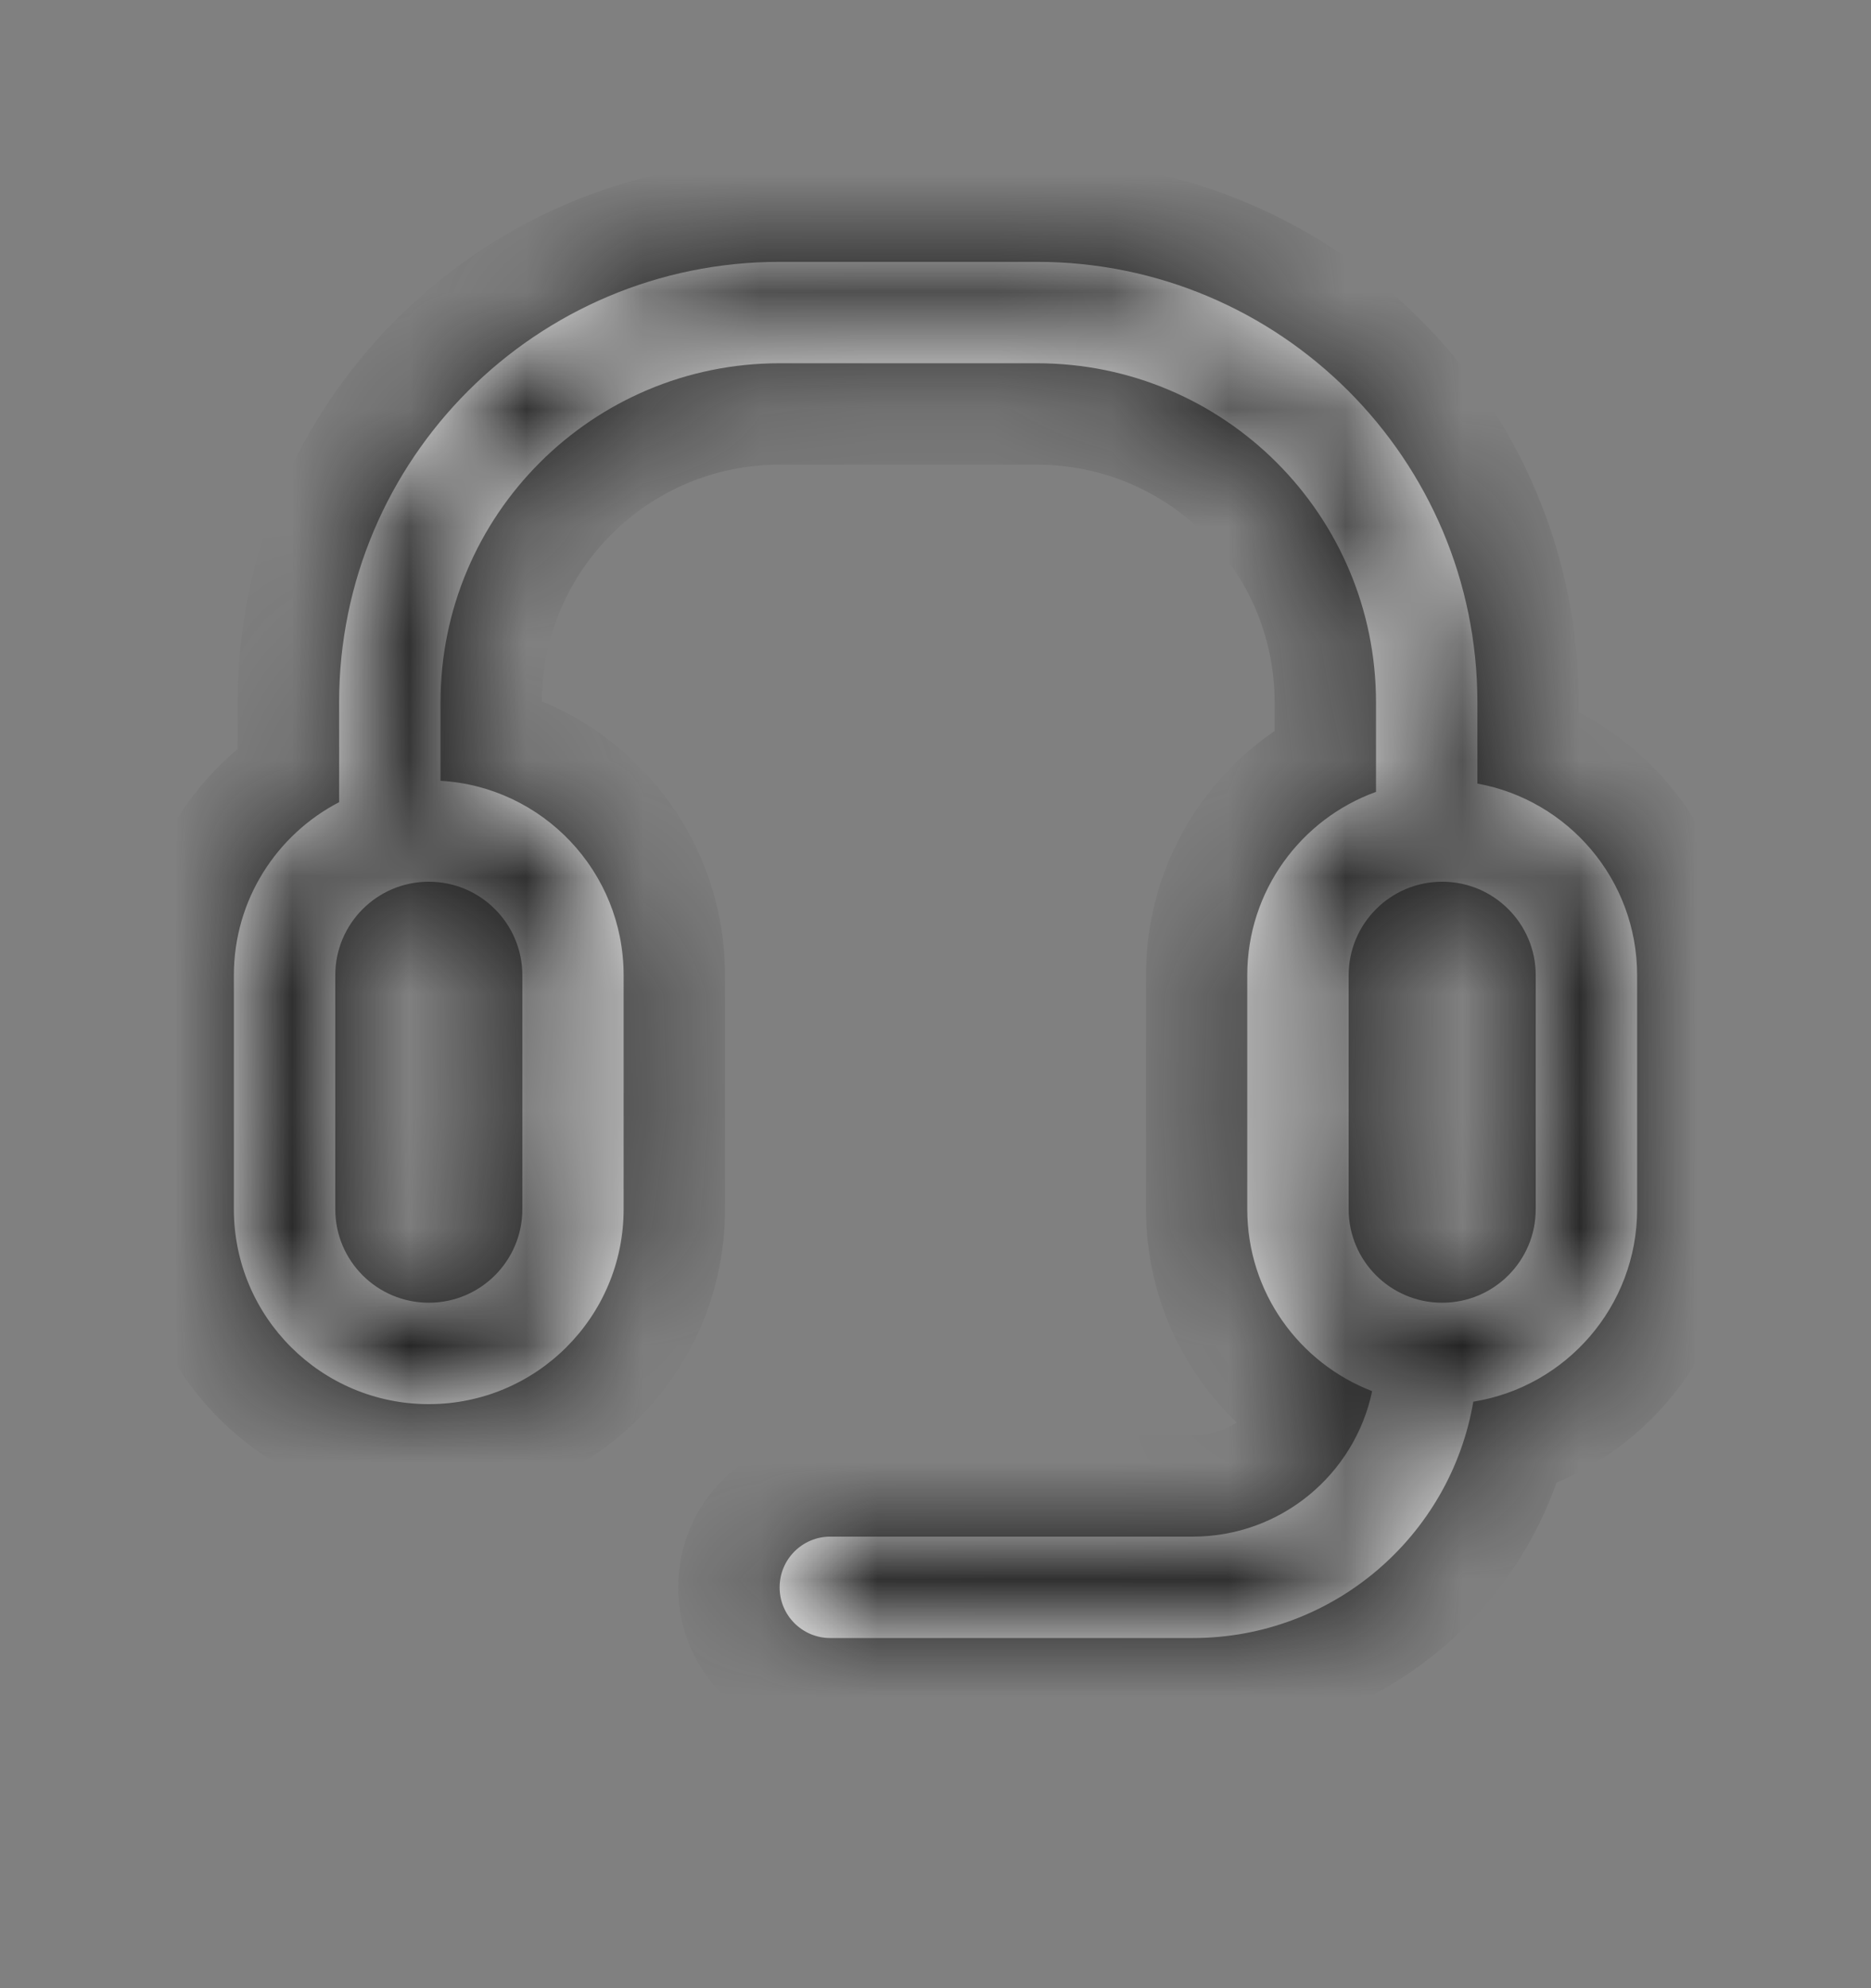
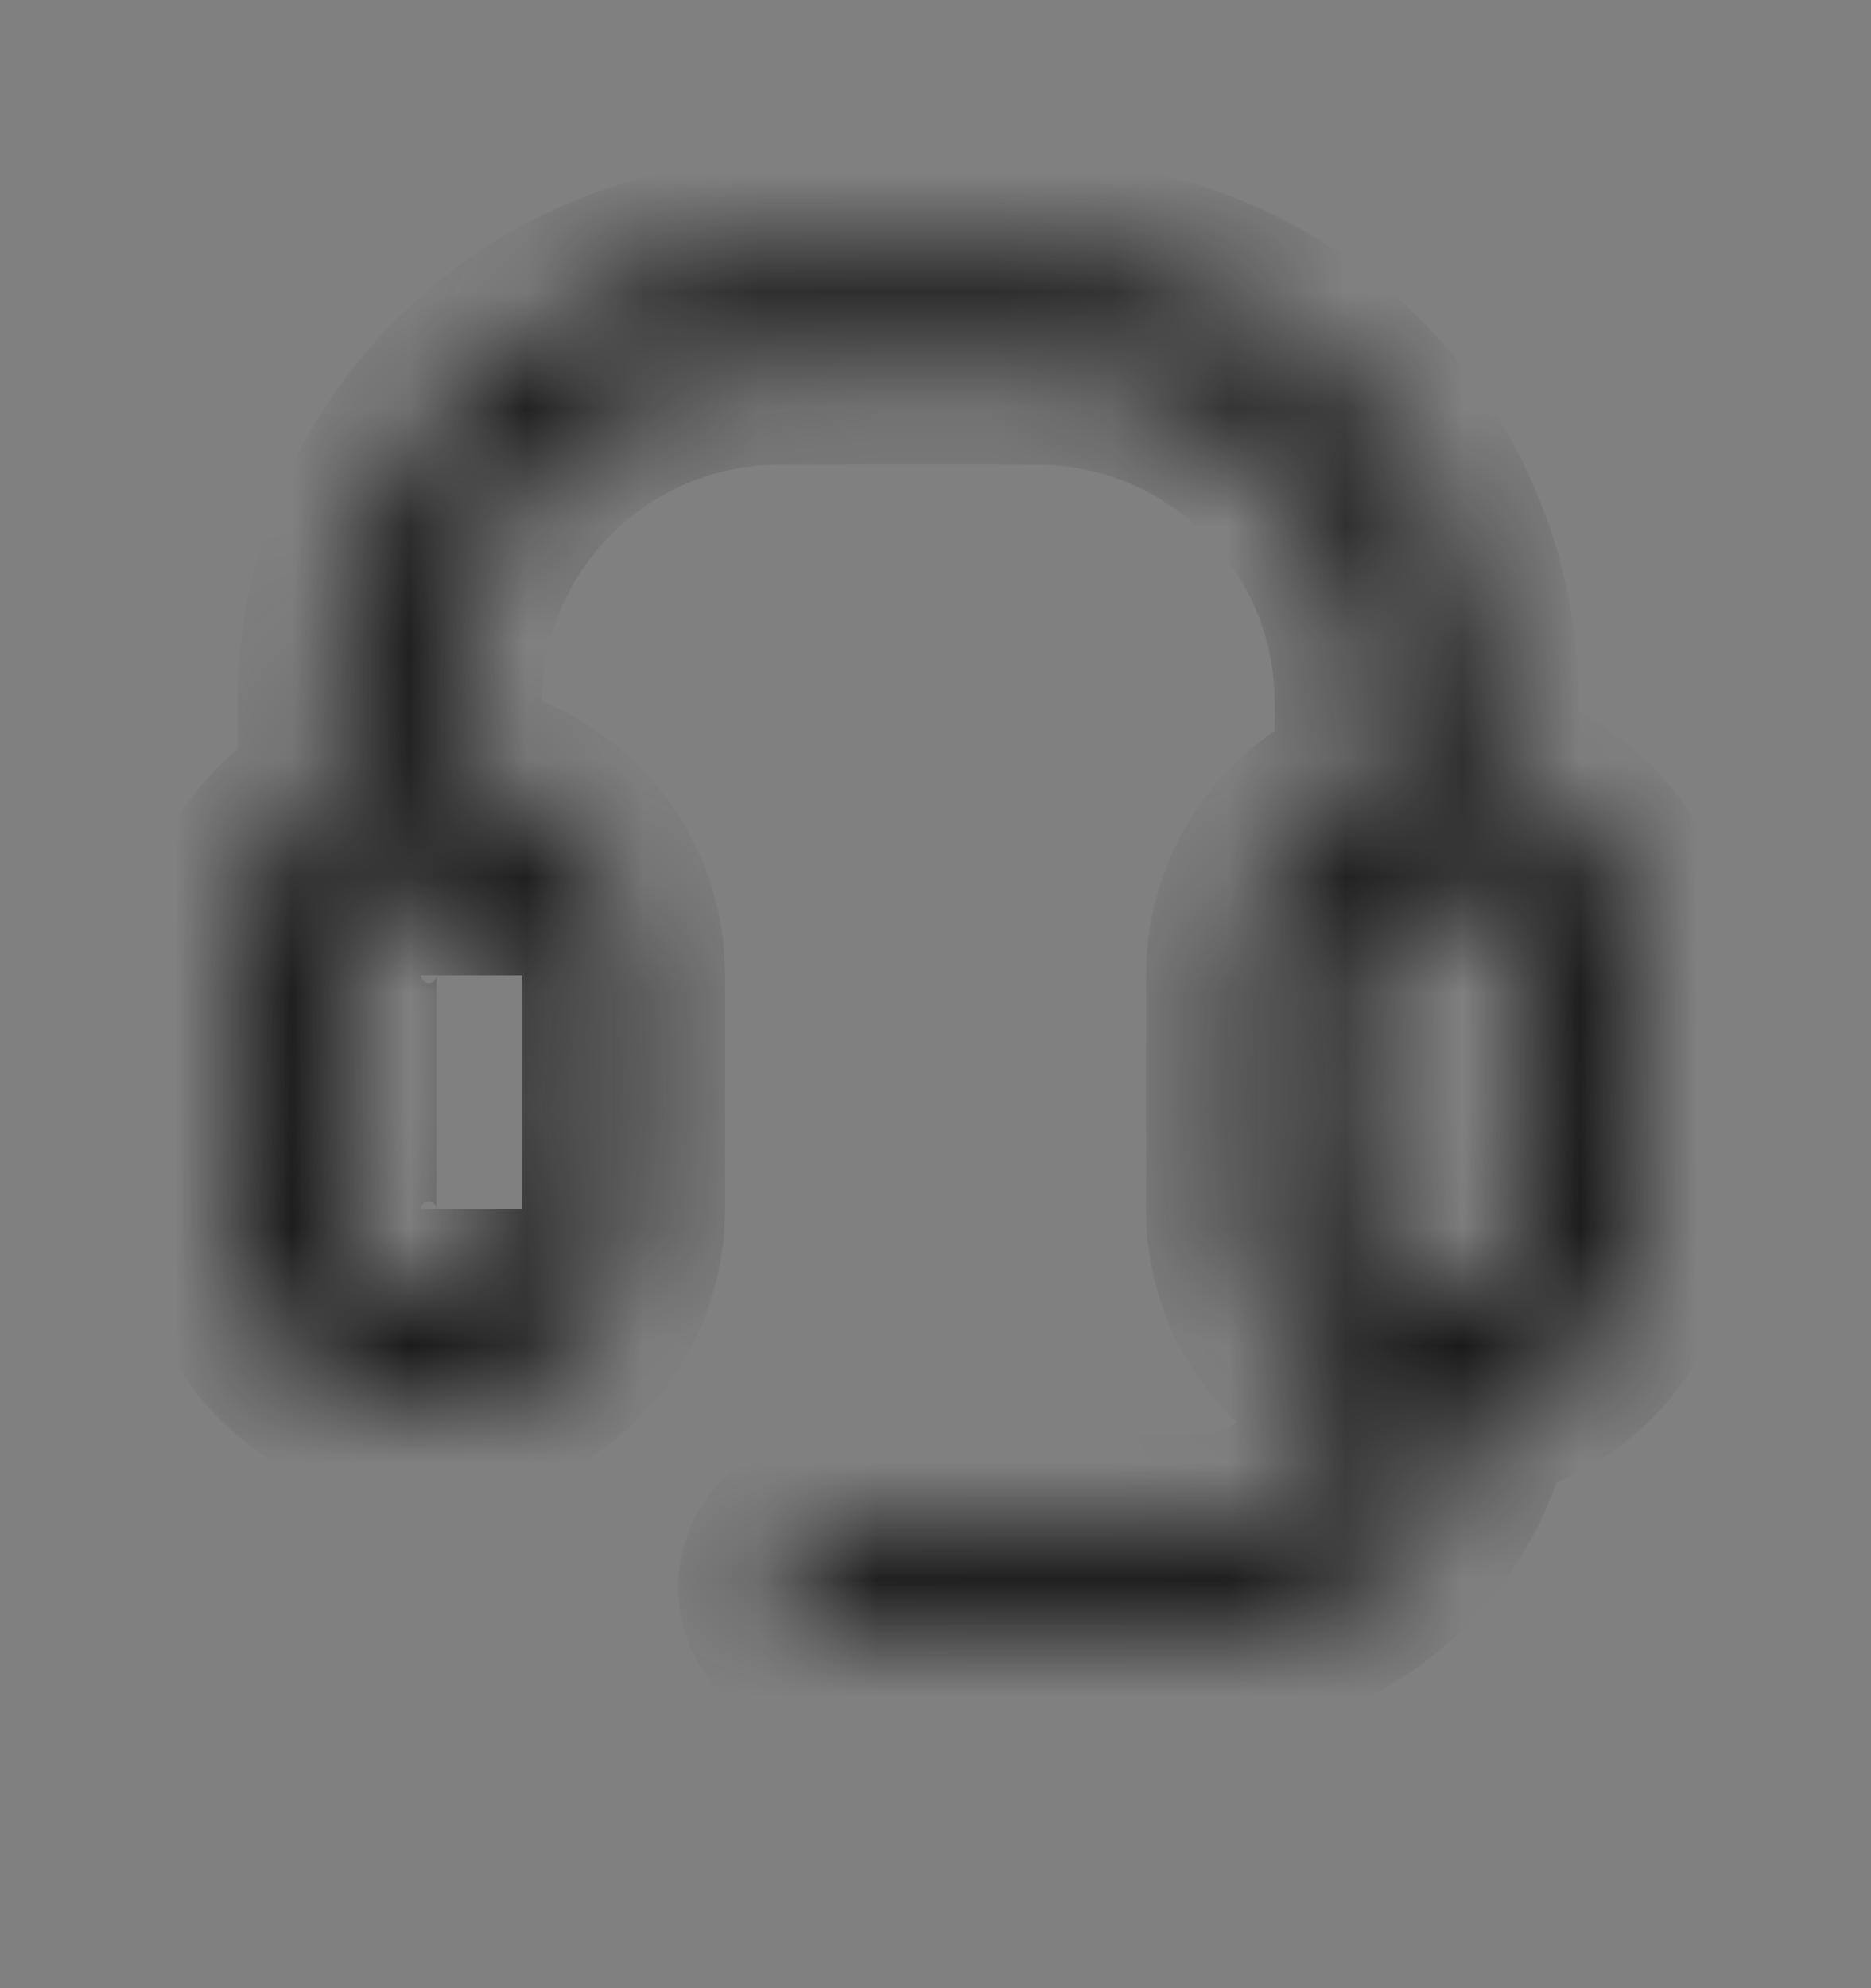
<svg xmlns="http://www.w3.org/2000/svg" width="16" height="17" viewBox="0 0 16 17" fill="none">
  <rect x="0" y="0" width="16" height="17" fill="#808080" stroke="none" />
  <mask id="path-1-inside-1_141_2252" fill="white">
    <path fill-rule="evenodd" clip-rule="evenodd" d="M2.9 6.006C2.9 3.926 4.586 2.239 6.667 2.239H8.867C10.947 2.239 12.634 3.926 12.634 6.006V6.7C13.411 6.841 14 7.522 14 8.339V10.339C14 11.169 13.393 11.858 12.599 11.985C12.403 13.133 11.404 14.006 10.2 14.006H7.1C6.861 14.006 6.667 13.812 6.667 13.573C6.667 13.333 6.861 13.139 7.1 13.139H10.2C10.955 13.139 11.585 12.606 11.734 11.895C11.109 11.654 10.666 11.049 10.666 10.339V8.339C10.666 7.618 11.125 7.003 11.767 6.771V6.006C11.767 4.404 10.469 3.106 8.867 3.106H6.667C5.065 3.106 3.767 4.404 3.767 6.006V6.676C4.641 6.727 5.333 7.452 5.333 8.339V10.339C5.333 11.26 4.587 12.006 3.667 12.006C2.746 12.006 2 11.26 2 10.339V8.339C2 7.695 2.365 7.137 2.9 6.859V6.006ZM4.467 10.339V8.339C4.467 7.898 4.109 7.539 3.667 7.539C3.225 7.539 2.867 7.898 2.867 8.339V10.339C2.867 10.781 3.225 11.139 3.667 11.139C4.109 11.139 4.467 10.781 4.467 10.339ZM13.133 8.339V10.339C13.133 10.781 12.775 11.139 12.333 11.139C11.891 11.139 11.533 10.781 11.533 10.339V8.339C11.533 7.898 11.891 7.539 12.333 7.539C12.775 7.539 13.133 7.898 13.133 8.339Z" />
  </mask>
-   <path fill-rule="evenodd" clip-rule="evenodd" d="M2.9 6.006C2.9 3.926 4.586 2.239 6.667 2.239H8.867C10.947 2.239 12.634 3.926 12.634 6.006V6.7C13.411 6.841 14 7.522 14 8.339V10.339C14 11.169 13.393 11.858 12.599 11.985C12.403 13.133 11.404 14.006 10.2 14.006H7.1C6.861 14.006 6.667 13.812 6.667 13.573C6.667 13.333 6.861 13.139 7.1 13.139H10.2C10.955 13.139 11.585 12.606 11.734 11.895C11.109 11.654 10.666 11.049 10.666 10.339V8.339C10.666 7.618 11.125 7.003 11.767 6.771V6.006C11.767 4.404 10.469 3.106 8.867 3.106H6.667C5.065 3.106 3.767 4.404 3.767 6.006V6.676C4.641 6.727 5.333 7.452 5.333 8.339V10.339C5.333 11.26 4.587 12.006 3.667 12.006C2.746 12.006 2 11.26 2 10.339V8.339C2 7.695 2.365 7.137 2.9 6.859V6.006ZM4.467 10.339V8.339C4.467 7.898 4.109 7.539 3.667 7.539C3.225 7.539 2.867 7.898 2.867 8.339V10.339C2.867 10.781 3.225 11.139 3.667 11.139C4.109 11.139 4.467 10.781 4.467 10.339ZM13.133 8.339V10.339C13.133 10.781 12.775 11.139 12.333 11.139C11.891 11.139 11.533 10.781 11.533 10.339V8.339C11.533 7.898 11.891 7.539 12.333 7.539C12.775 7.539 13.133 7.898 13.133 8.339Z" fill="white" />
-   <path d="M12.634 6.7H11.767V7.423L12.478 7.552L12.634 6.7ZM12.599 11.985L12.462 11.129L11.849 11.227L11.745 11.839L12.599 11.985ZM11.734 11.895L12.582 12.072L12.733 11.351L12.046 11.086L11.734 11.895ZM11.767 6.771L12.061 7.586L12.634 7.38V6.771H11.767ZM3.767 6.676H2.9V7.493L3.715 7.541L3.767 6.676ZM2.9 6.859L3.299 7.628L3.767 7.386V6.859H2.9ZM6.667 1.373C4.108 1.373 2.033 3.447 2.033 6.006H3.767C3.767 4.404 5.065 3.106 6.667 3.106V1.373ZM8.867 1.373H6.667V3.106H8.867V1.373ZM13.5 6.006C13.5 3.447 11.426 1.373 8.867 1.373V3.106C10.469 3.106 11.767 4.404 11.767 6.006H13.5ZM13.5 6.7V6.006H11.767V6.7H13.5ZM14.866 8.339C14.866 7.095 13.97 6.062 12.789 5.847L12.478 7.552C12.851 7.62 13.133 7.948 13.133 8.339H14.866ZM14.866 10.339V8.339H13.133V10.339H14.866ZM12.736 12.841C13.944 12.647 14.866 11.602 14.866 10.339H13.133C13.133 10.737 12.842 11.068 12.462 11.129L12.736 12.841ZM10.2 14.873C11.833 14.873 13.187 13.688 13.453 12.131L11.745 11.839C11.618 12.577 10.974 13.139 10.2 13.139V14.873ZM7.1 14.873H10.2V13.139H7.1V14.873ZM5.8 13.573C5.8 14.291 6.382 14.873 7.1 14.873V13.139C7.339 13.139 7.533 13.333 7.533 13.573H5.8ZM7.1 12.273C6.382 12.273 5.8 12.855 5.8 13.573H7.533C7.533 13.812 7.339 14.006 7.1 14.006V12.273ZM10.2 12.273H7.1V14.006H10.2V12.273ZM10.885 11.718C10.819 12.035 10.536 12.273 10.2 12.273V14.006C11.373 14.006 12.351 13.177 12.582 12.072L10.885 11.718ZM9.8 10.339C9.8 11.419 10.474 12.338 11.422 12.704L12.046 11.086C11.744 10.97 11.533 10.678 11.533 10.339H9.8ZM9.8 8.339V10.339H11.533V8.339H9.8ZM11.473 5.956C10.498 6.308 9.8 7.241 9.8 8.339H11.533C11.533 7.994 11.752 7.698 12.061 7.586L11.473 5.956ZM10.9 6.006V6.771H12.634V6.006H10.9ZM8.867 3.973C9.99 3.973 10.9 4.883 10.9 6.006H12.634C12.634 3.926 10.947 2.239 8.867 2.239V3.973ZM6.667 3.973H8.867V2.239H6.667V3.973ZM4.633 6.006C4.633 4.883 5.544 3.973 6.667 3.973V2.239C4.586 2.239 2.9 3.926 2.9 6.006H4.633ZM4.633 6.676V6.006H2.9V6.676H4.633ZM6.2 8.339C6.2 6.991 5.147 5.889 3.818 5.81L3.715 7.541C4.134 7.566 4.467 7.914 4.467 8.339H6.2ZM6.2 10.339V8.339H4.467V10.339H6.2ZM3.667 12.873C5.066 12.873 6.2 11.739 6.2 10.339H4.467C4.467 10.781 4.109 11.139 3.667 11.139V12.873ZM1.133 10.339C1.133 11.739 2.268 12.873 3.667 12.873V11.139C3.225 11.139 2.867 10.781 2.867 10.339H1.133ZM1.133 8.339V10.339H2.867V8.339H1.133ZM2.501 6.09C1.69 6.511 1.133 7.359 1.133 8.339H2.867C2.867 8.032 3.04 7.763 3.299 7.628L2.501 6.09ZM2.033 6.006V6.859H3.767V6.006H2.033ZM3.6 8.339V10.339H5.333V8.339H3.6ZM3.667 8.406C3.63 8.406 3.6 8.376 3.6 8.339H5.333C5.333 7.419 4.587 6.673 3.667 6.673V8.406ZM3.733 8.339C3.733 8.376 3.704 8.406 3.667 8.406V6.673C2.746 6.673 2 7.419 2 8.339H3.733ZM3.733 10.339V8.339H2V10.339H3.733ZM3.667 10.273C3.704 10.273 3.733 10.303 3.733 10.339H2C2 11.26 2.746 12.006 3.667 12.006V10.273ZM3.6 10.339C3.6 10.303 3.63 10.273 3.667 10.273V12.006C4.587 12.006 5.333 11.26 5.333 10.339H3.6ZM14 10.339V8.339H12.266V10.339H14ZM12.333 12.006C13.254 12.006 14 11.26 14 10.339H12.266C12.266 10.303 12.296 10.273 12.333 10.273V12.006ZM10.666 10.339C10.666 11.26 11.413 12.006 12.333 12.006V10.273C12.37 10.273 12.4 10.303 12.4 10.339H10.666ZM10.666 8.339V10.339H12.4V8.339H10.666ZM12.333 6.673C11.413 6.673 10.666 7.419 10.666 8.339H12.4C12.4 8.376 12.37 8.406 12.333 8.406V6.673ZM14 8.339C14 7.419 13.254 6.673 12.333 6.673V8.406C12.296 8.406 12.266 8.376 12.266 8.339H14Z" fill="#111111" mask="url(#path-1-inside-1_141_2252)" />
+   <path d="M12.634 6.7H11.767V7.423L12.478 7.552L12.634 6.7ZM12.599 11.985L12.462 11.129L11.849 11.227L11.745 11.839L12.599 11.985ZM11.734 11.895L12.582 12.072L12.733 11.351L12.046 11.086L11.734 11.895ZM11.767 6.771L12.061 7.586L12.634 7.38V6.771H11.767ZM3.767 6.676H2.9V7.493L3.715 7.541L3.767 6.676ZM2.9 6.859L3.299 7.628L3.767 7.386V6.859H2.9ZM6.667 1.373C4.108 1.373 2.033 3.447 2.033 6.006H3.767C3.767 4.404 5.065 3.106 6.667 3.106V1.373ZM8.867 1.373H6.667V3.106H8.867V1.373ZM13.5 6.006C13.5 3.447 11.426 1.373 8.867 1.373V3.106C10.469 3.106 11.767 4.404 11.767 6.006H13.5ZM13.5 6.7V6.006H11.767V6.7H13.5ZM14.866 8.339C14.866 7.095 13.97 6.062 12.789 5.847L12.478 7.552C12.851 7.62 13.133 7.948 13.133 8.339H14.866ZM14.866 10.339V8.339H13.133V10.339H14.866ZM12.736 12.841C13.944 12.647 14.866 11.602 14.866 10.339H13.133C13.133 10.737 12.842 11.068 12.462 11.129L12.736 12.841ZM10.2 14.873C11.833 14.873 13.187 13.688 13.453 12.131L11.745 11.839C11.618 12.577 10.974 13.139 10.2 13.139V14.873ZM7.1 14.873H10.2V13.139H7.1V14.873ZM5.8 13.573C5.8 14.291 6.382 14.873 7.1 14.873V13.139C7.339 13.139 7.533 13.333 7.533 13.573H5.8ZM7.1 12.273C6.382 12.273 5.8 12.855 5.8 13.573H7.533C7.533 13.812 7.339 14.006 7.1 14.006V12.273ZM10.2 12.273H7.1V14.006H10.2V12.273ZM10.885 11.718C10.819 12.035 10.536 12.273 10.2 12.273V14.006C11.373 14.006 12.351 13.177 12.582 12.072L10.885 11.718ZM9.8 10.339C9.8 11.419 10.474 12.338 11.422 12.704L12.046 11.086C11.744 10.97 11.533 10.678 11.533 10.339H9.8ZM9.8 8.339V10.339H11.533V8.339H9.8ZM11.473 5.956C10.498 6.308 9.8 7.241 9.8 8.339H11.533C11.533 7.994 11.752 7.698 12.061 7.586L11.473 5.956ZM10.9 6.006V6.771H12.634V6.006H10.9ZM8.867 3.973C9.99 3.973 10.9 4.883 10.9 6.006H12.634C12.634 3.926 10.947 2.239 8.867 2.239V3.973ZM6.667 3.973H8.867V2.239H6.667V3.973ZM4.633 6.006C4.633 4.883 5.544 3.973 6.667 3.973V2.239C4.586 2.239 2.9 3.926 2.9 6.006H4.633ZM4.633 6.676V6.006H2.9V6.676H4.633ZM6.2 8.339C6.2 6.991 5.147 5.889 3.818 5.81L3.715 7.541C4.134 7.566 4.467 7.914 4.467 8.339H6.2ZM6.2 10.339V8.339H4.467V10.339H6.2ZM3.667 12.873C5.066 12.873 6.2 11.739 6.2 10.339H4.467C4.467 10.781 4.109 11.139 3.667 11.139V12.873ZM1.133 10.339C1.133 11.739 2.268 12.873 3.667 12.873V11.139C3.225 11.139 2.867 10.781 2.867 10.339H1.133ZM1.133 8.339V10.339H2.867V8.339H1.133ZM2.501 6.09C1.69 6.511 1.133 7.359 1.133 8.339H2.867C2.867 8.032 3.04 7.763 3.299 7.628L2.501 6.09ZM2.033 6.006V6.859H3.767V6.006H2.033ZM3.6 8.339H5.333V8.339H3.6ZM3.667 8.406C3.63 8.406 3.6 8.376 3.6 8.339H5.333C5.333 7.419 4.587 6.673 3.667 6.673V8.406ZM3.733 8.339C3.733 8.376 3.704 8.406 3.667 8.406V6.673C2.746 6.673 2 7.419 2 8.339H3.733ZM3.733 10.339V8.339H2V10.339H3.733ZM3.667 10.273C3.704 10.273 3.733 10.303 3.733 10.339H2C2 11.26 2.746 12.006 3.667 12.006V10.273ZM3.6 10.339C3.6 10.303 3.63 10.273 3.667 10.273V12.006C4.587 12.006 5.333 11.26 5.333 10.339H3.6ZM14 10.339V8.339H12.266V10.339H14ZM12.333 12.006C13.254 12.006 14 11.26 14 10.339H12.266C12.266 10.303 12.296 10.273 12.333 10.273V12.006ZM10.666 10.339C10.666 11.26 11.413 12.006 12.333 12.006V10.273C12.37 10.273 12.4 10.303 12.4 10.339H10.666ZM10.666 8.339V10.339H12.4V8.339H10.666ZM12.333 6.673C11.413 6.673 10.666 7.419 10.666 8.339H12.4C12.4 8.376 12.37 8.406 12.333 8.406V6.673ZM14 8.339C14 7.419 13.254 6.673 12.333 6.673V8.406C12.296 8.406 12.266 8.376 12.266 8.339H14Z" fill="#111111" mask="url(#path-1-inside-1_141_2252)" />
</svg>